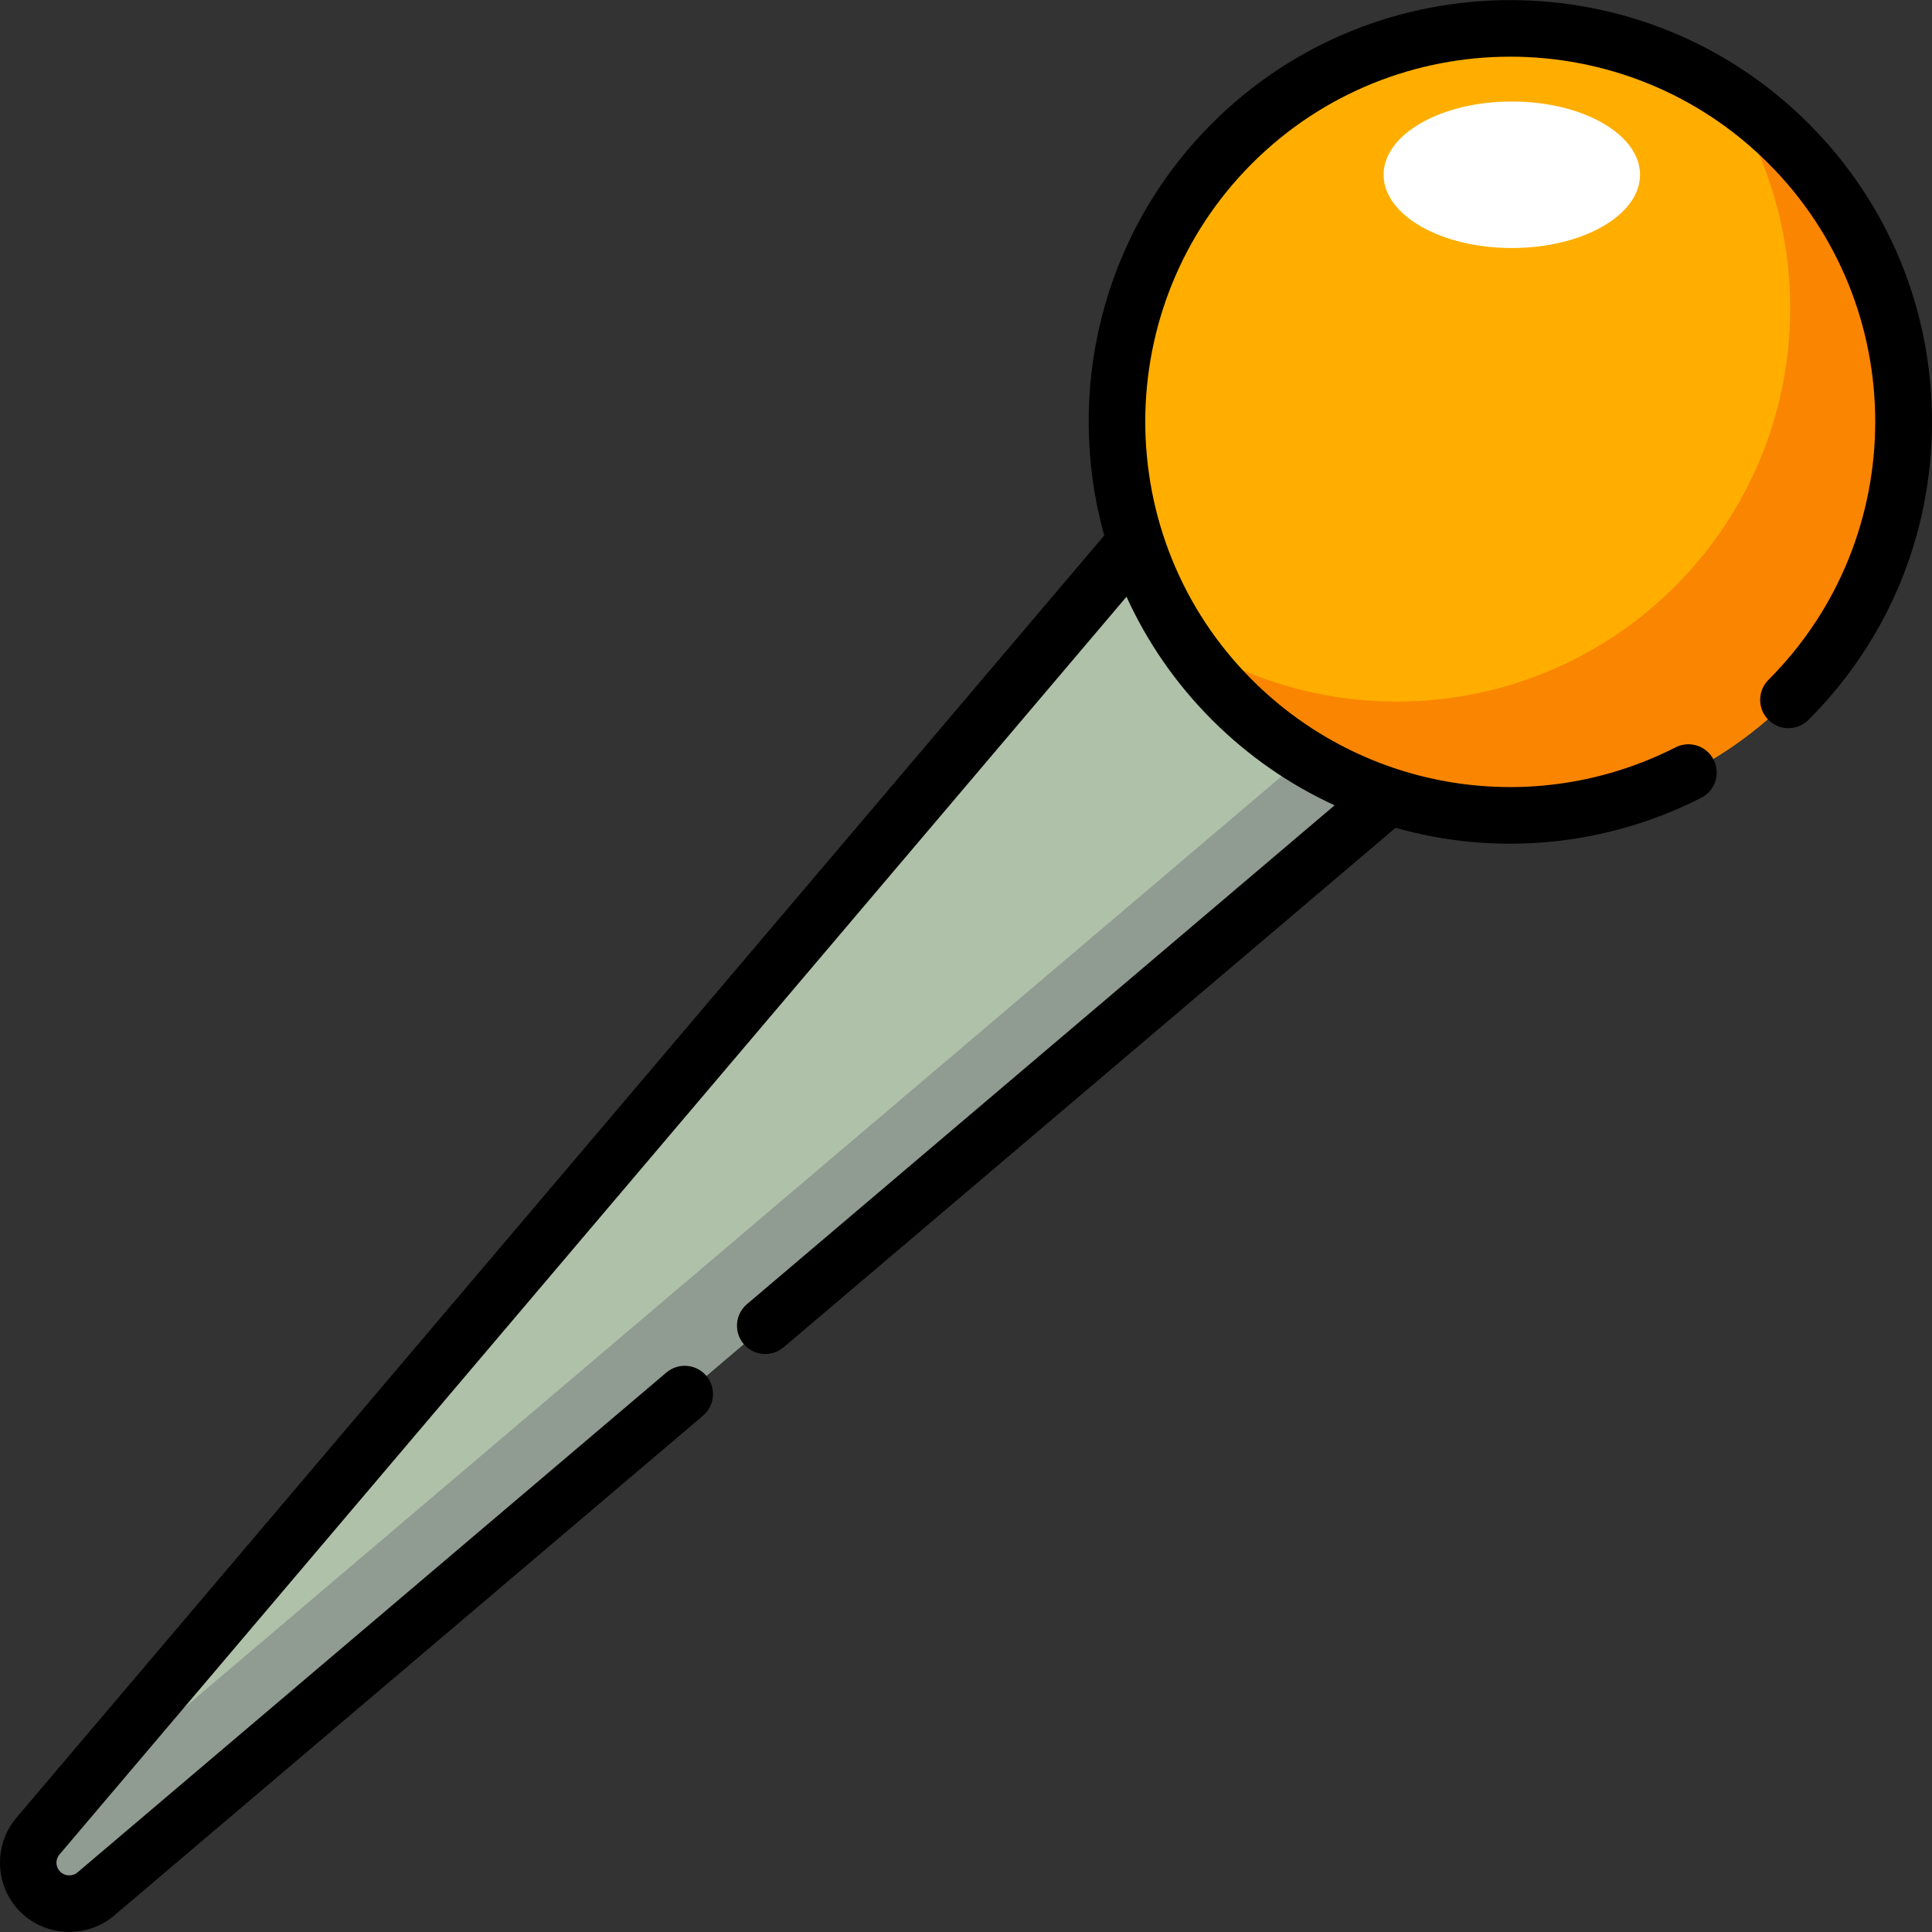
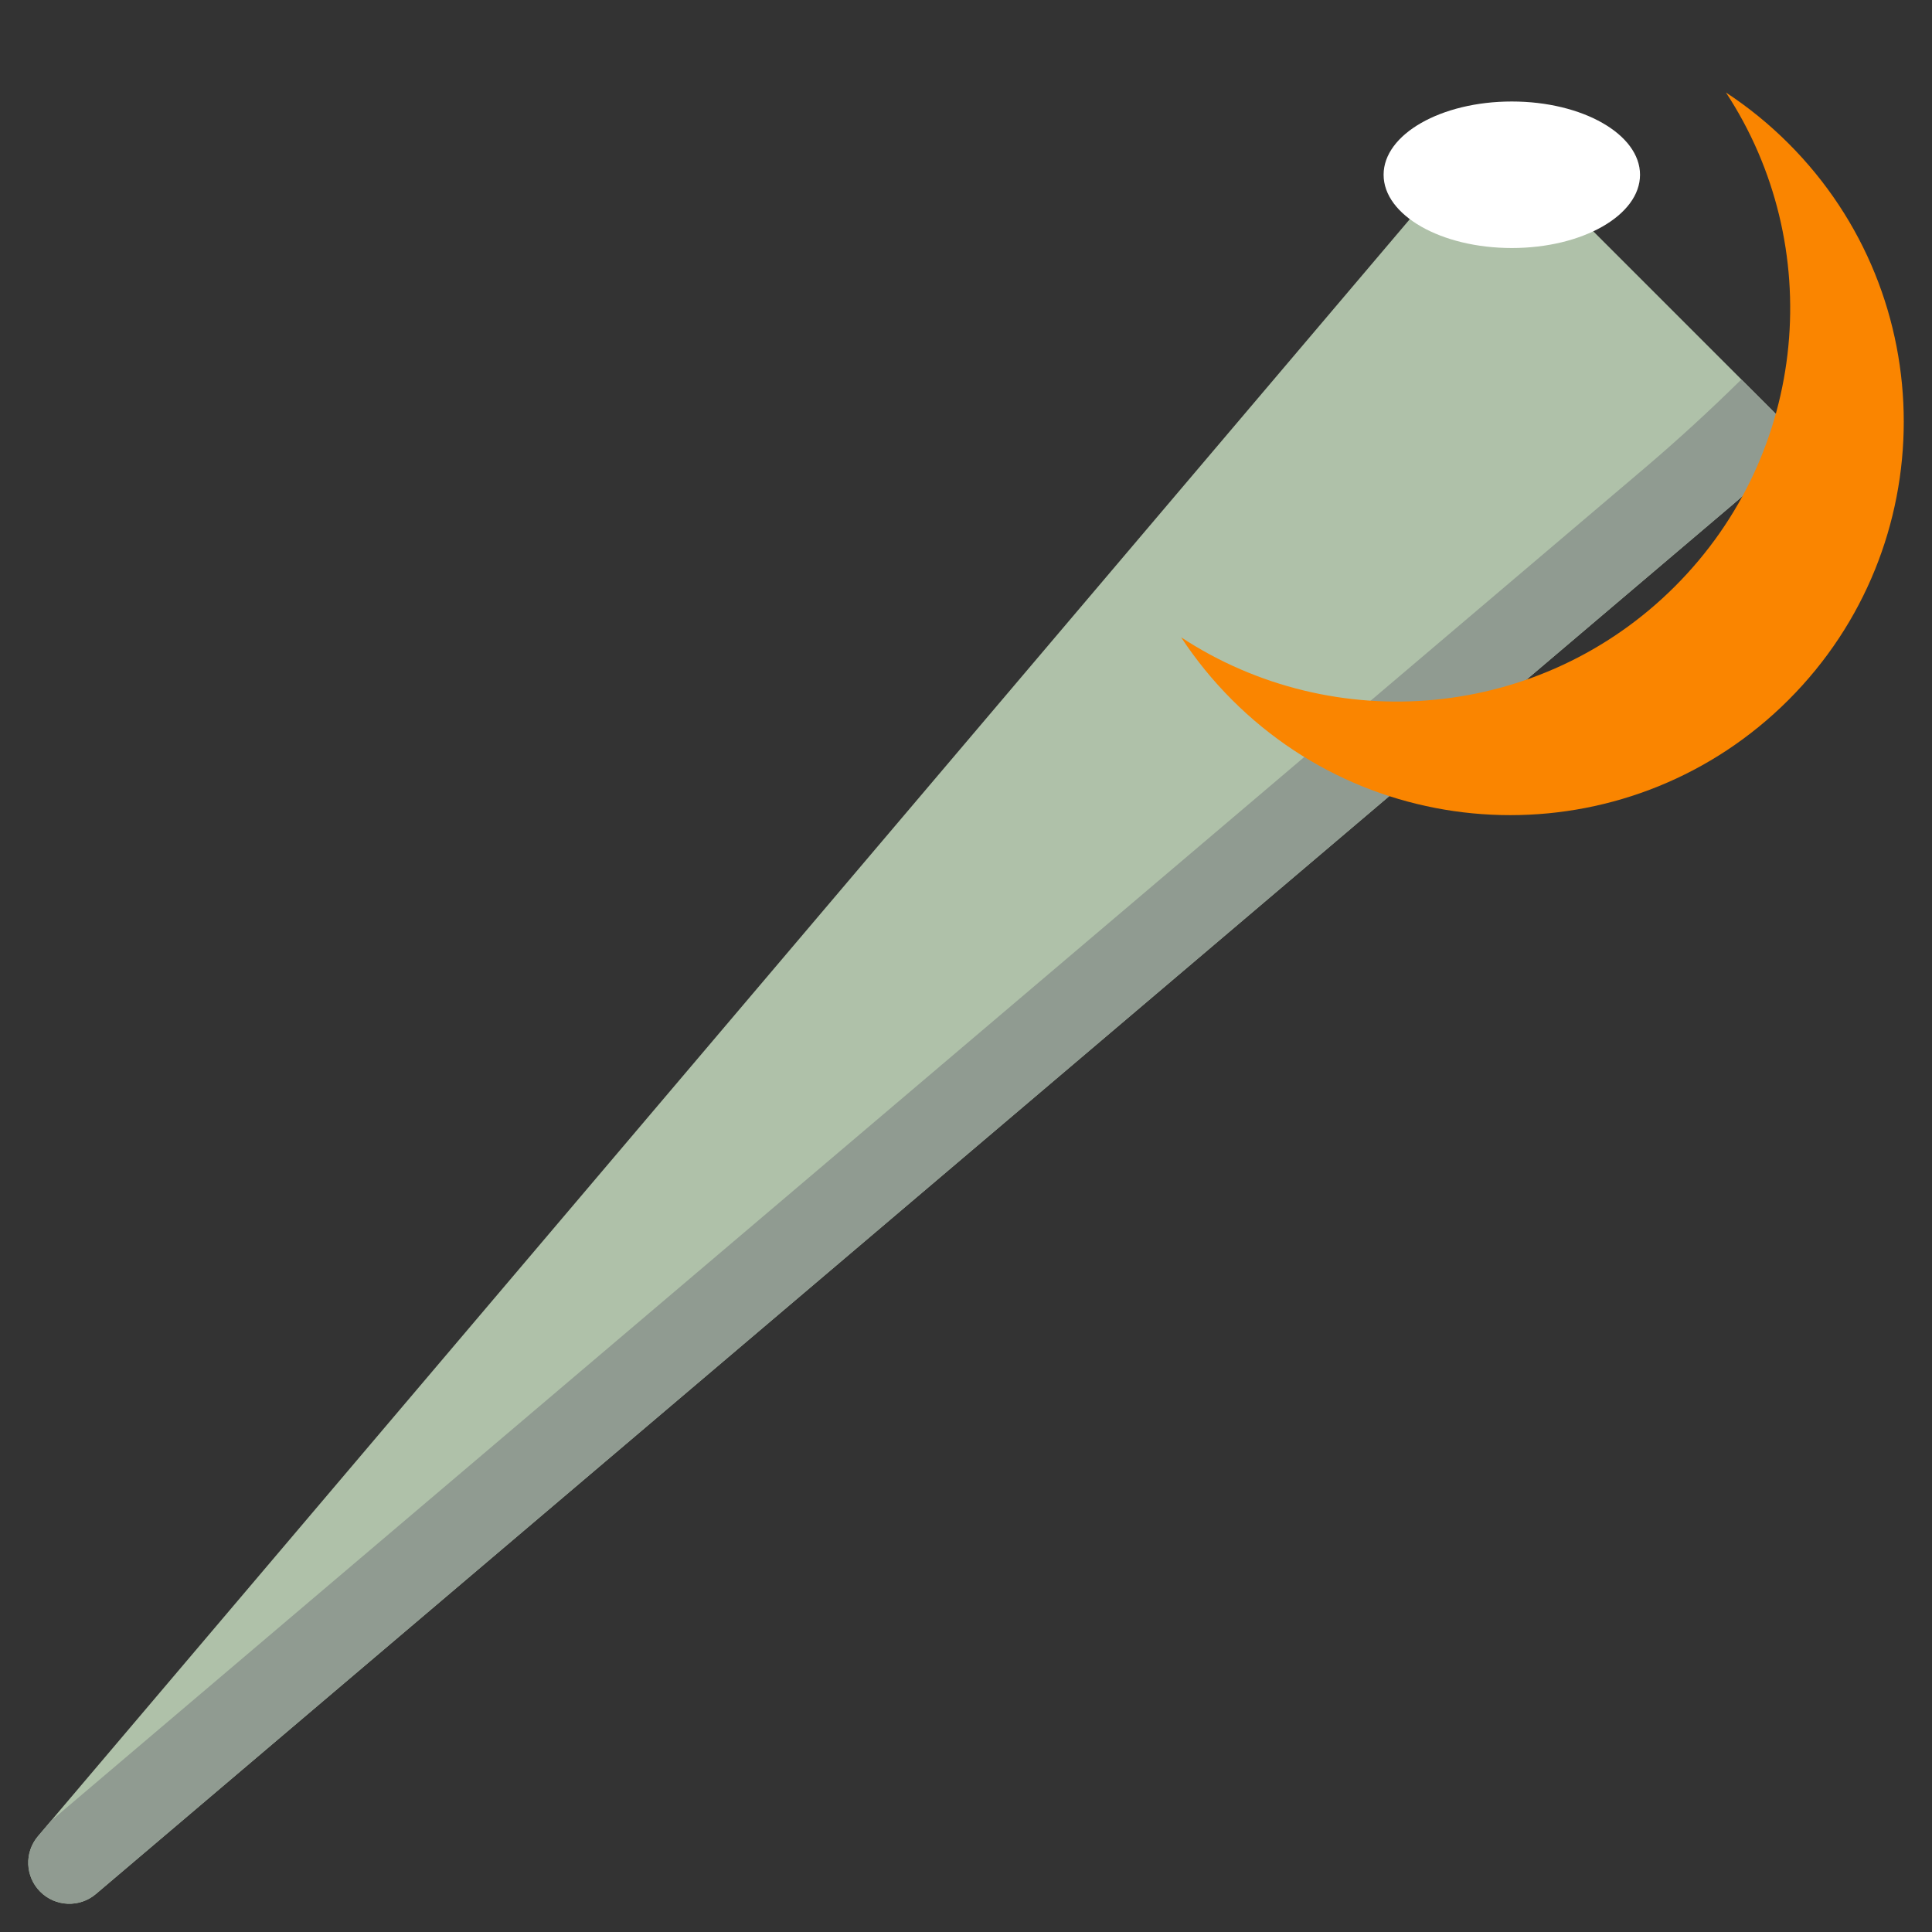
<svg xmlns="http://www.w3.org/2000/svg" version="1.1" id="Capa_1" x="0px" y="0px" viewBox="0 0 512 512" style="enable-background:new 0 0 512 512;" xml:space="preserve">
  <rect x="0" y="0" width="512" height="512" fill="#333333" stroke="none" />
  <path style="" d="M477.871,116.936c-6.17,5.838-12.484,11.525-18.962,17.024L25.42,501.929 c-4.321,3.668-10.739,3.409-14.749-0.596l0,0c-4.006-4.001-4.27-10.402-0.608-14.718L377.488,53.512 c5.645-6.654,11.49-13.135,17.493-19.465L477.871,116.936z" fill="#AFC1A9" />
  <path style="" d="M477.871,116.936c-6.17,5.838-12.484,11.525-18.962,17.024L25.42,501.929 c-4.321,3.668-10.739,3.409-14.749-0.596c-4.006-4.001-4.27-10.402-0.608-14.718l3.436-4.051L435.61,124.253 c8.921-7.573,17.543-15.488,25.877-23.701L477.871,116.936z" fill="#909B91" />
-   <path style="fill: rgb(255, 174, 0);" d="M473.978,185.481c-40.72,40.72-106.74,40.72-147.459,0s-40.72-106.74,0-147.459 s106.74-40.72,147.459,0C514.697,78.742,514.698,144.761,473.978,185.481z" fill="#F26152" />
  <path style="fill: rgb(250, 133, 0);" d="M473.978,185.481c-40.72,40.72-106.74,40.72-147.459,0c-5.156-5.156-9.658-10.721-13.508-16.586 c40.451,26.556,95.31,22.055,130.873-13.508c35.563-35.564,40.064-90.423,13.508-130.873c5.865,3.85,11.429,8.352,16.586,13.508 C514.698,78.741,514.698,144.761,473.978,185.481z" fill="#DD5652" />
  <path style="fill: rgb(255, 255, 255);" d="M434.622,46.313c0,10.723-15.212,19.415-33.977,19.415c-18.765,0-33.977-8.693-33.977-19.415 s15.212-19.415,33.977-19.415C419.41,26.898,434.622,35.59,434.622,46.313z" fill="#FA8C73" />
-   <path d="M512,111.743c0,29.855-11.626,57.923-32.736,79.034c-2.929,2.928-7.679,2.928-10.607,0c-2.929-2.93-2.929-7.679,0-10.608 c37.731-37.731,37.731-99.121,0-136.852c-37.73-37.731-99.121-37.731-136.852,0s-37.731,99.121,0,136.852 c29.71,29.711,74.818,36.898,112.247,17.884c3.691-1.875,8.209-0.403,10.084,3.29c1.876,3.692,0.403,8.208-3.29,10.084 c-25.73,13.072-54.608,15.422-81.001,7.951L207.663,357.047c-3.159,2.682-7.893,2.293-10.572-0.864 c-2.681-3.158-2.293-7.892,0.864-10.572l155.728-132.193c-11.836-5.437-22.861-13.017-32.486-22.642 c-9.722-9.723-17.274-20.803-22.659-32.638L15.764,491.457c-1.145,1.349-1.063,3.31,0.189,4.56c1.239,1.239,3.258,1.318,4.594,0.186 l156.054-132.468c3.158-2.682,7.892-2.294,10.572,0.864c2.681,3.158,2.293,7.892-0.864,10.572L30.255,507.639 c-3.417,2.9-7.658,4.334-11.889,4.334c-4.737,0-9.464-1.796-13.014-5.342c-6.718-6.711-7.17-17.639-1.027-24.879L292.63,141.914 c-10.481-37.615-0.958-79.681,28.567-109.205c43.579-43.577,114.487-43.577,158.066,0C500.374,53.82,512,81.888,512,111.743z" fill="#000000" />
</svg>